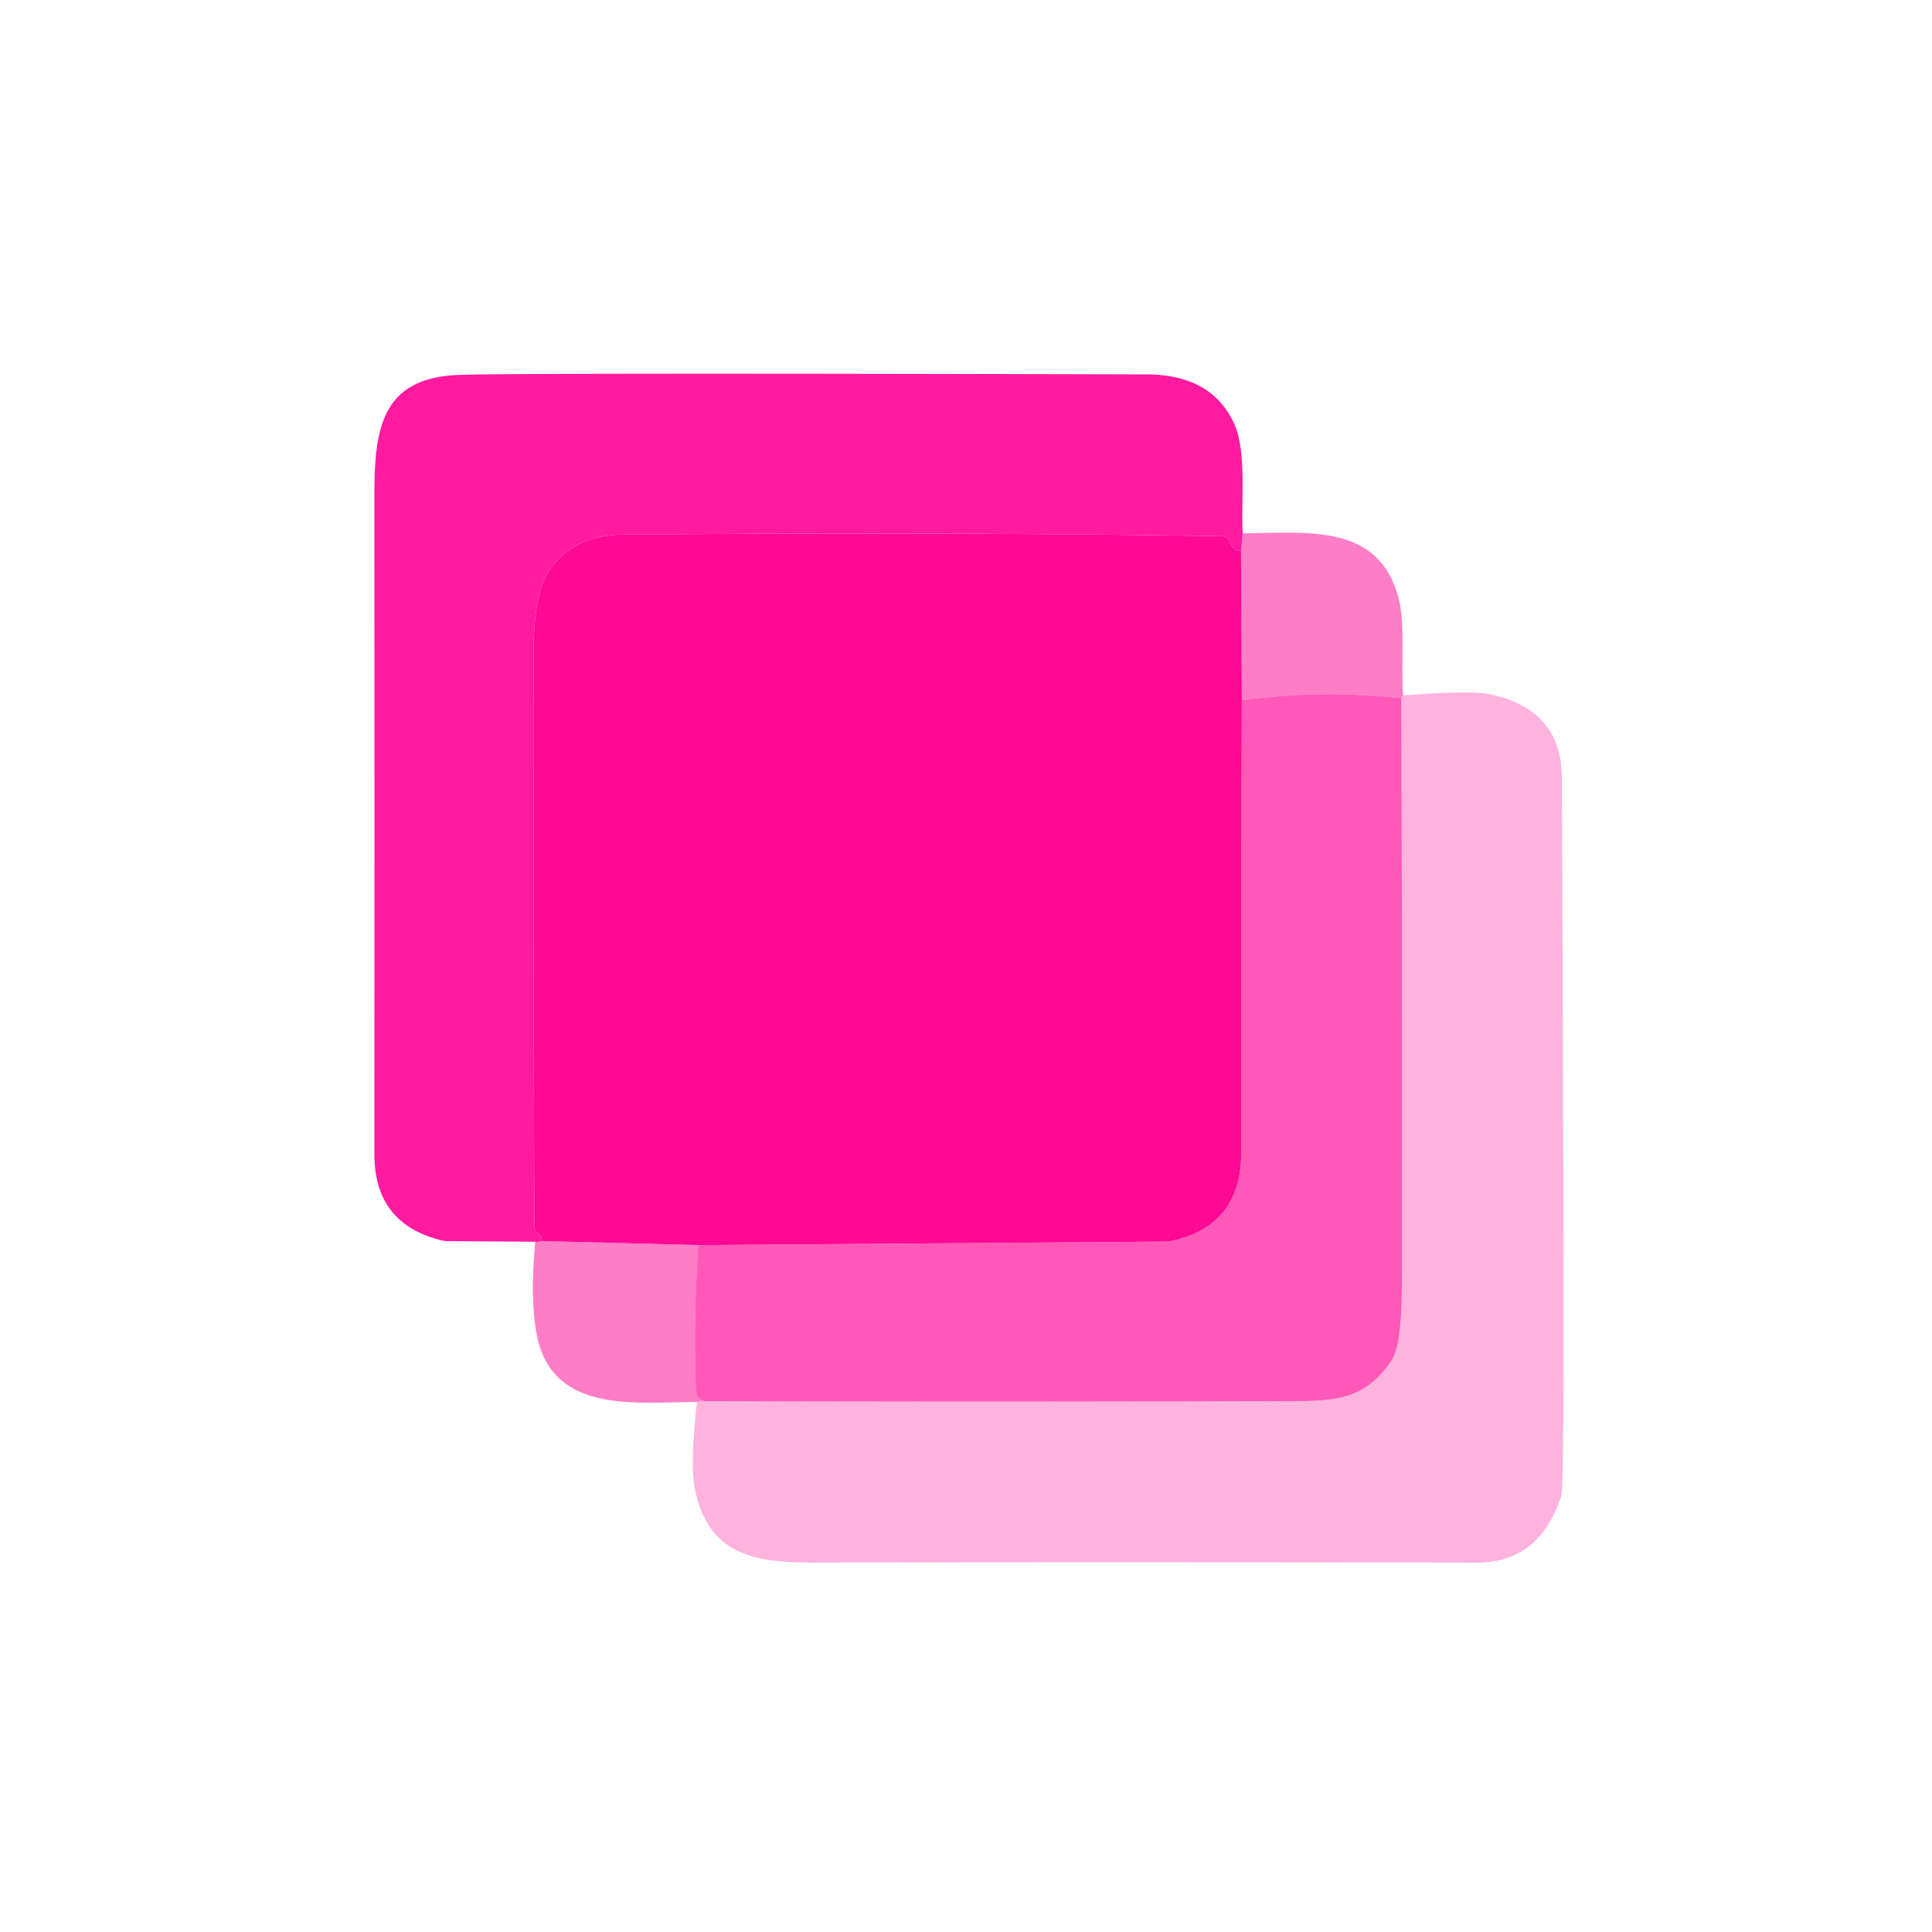
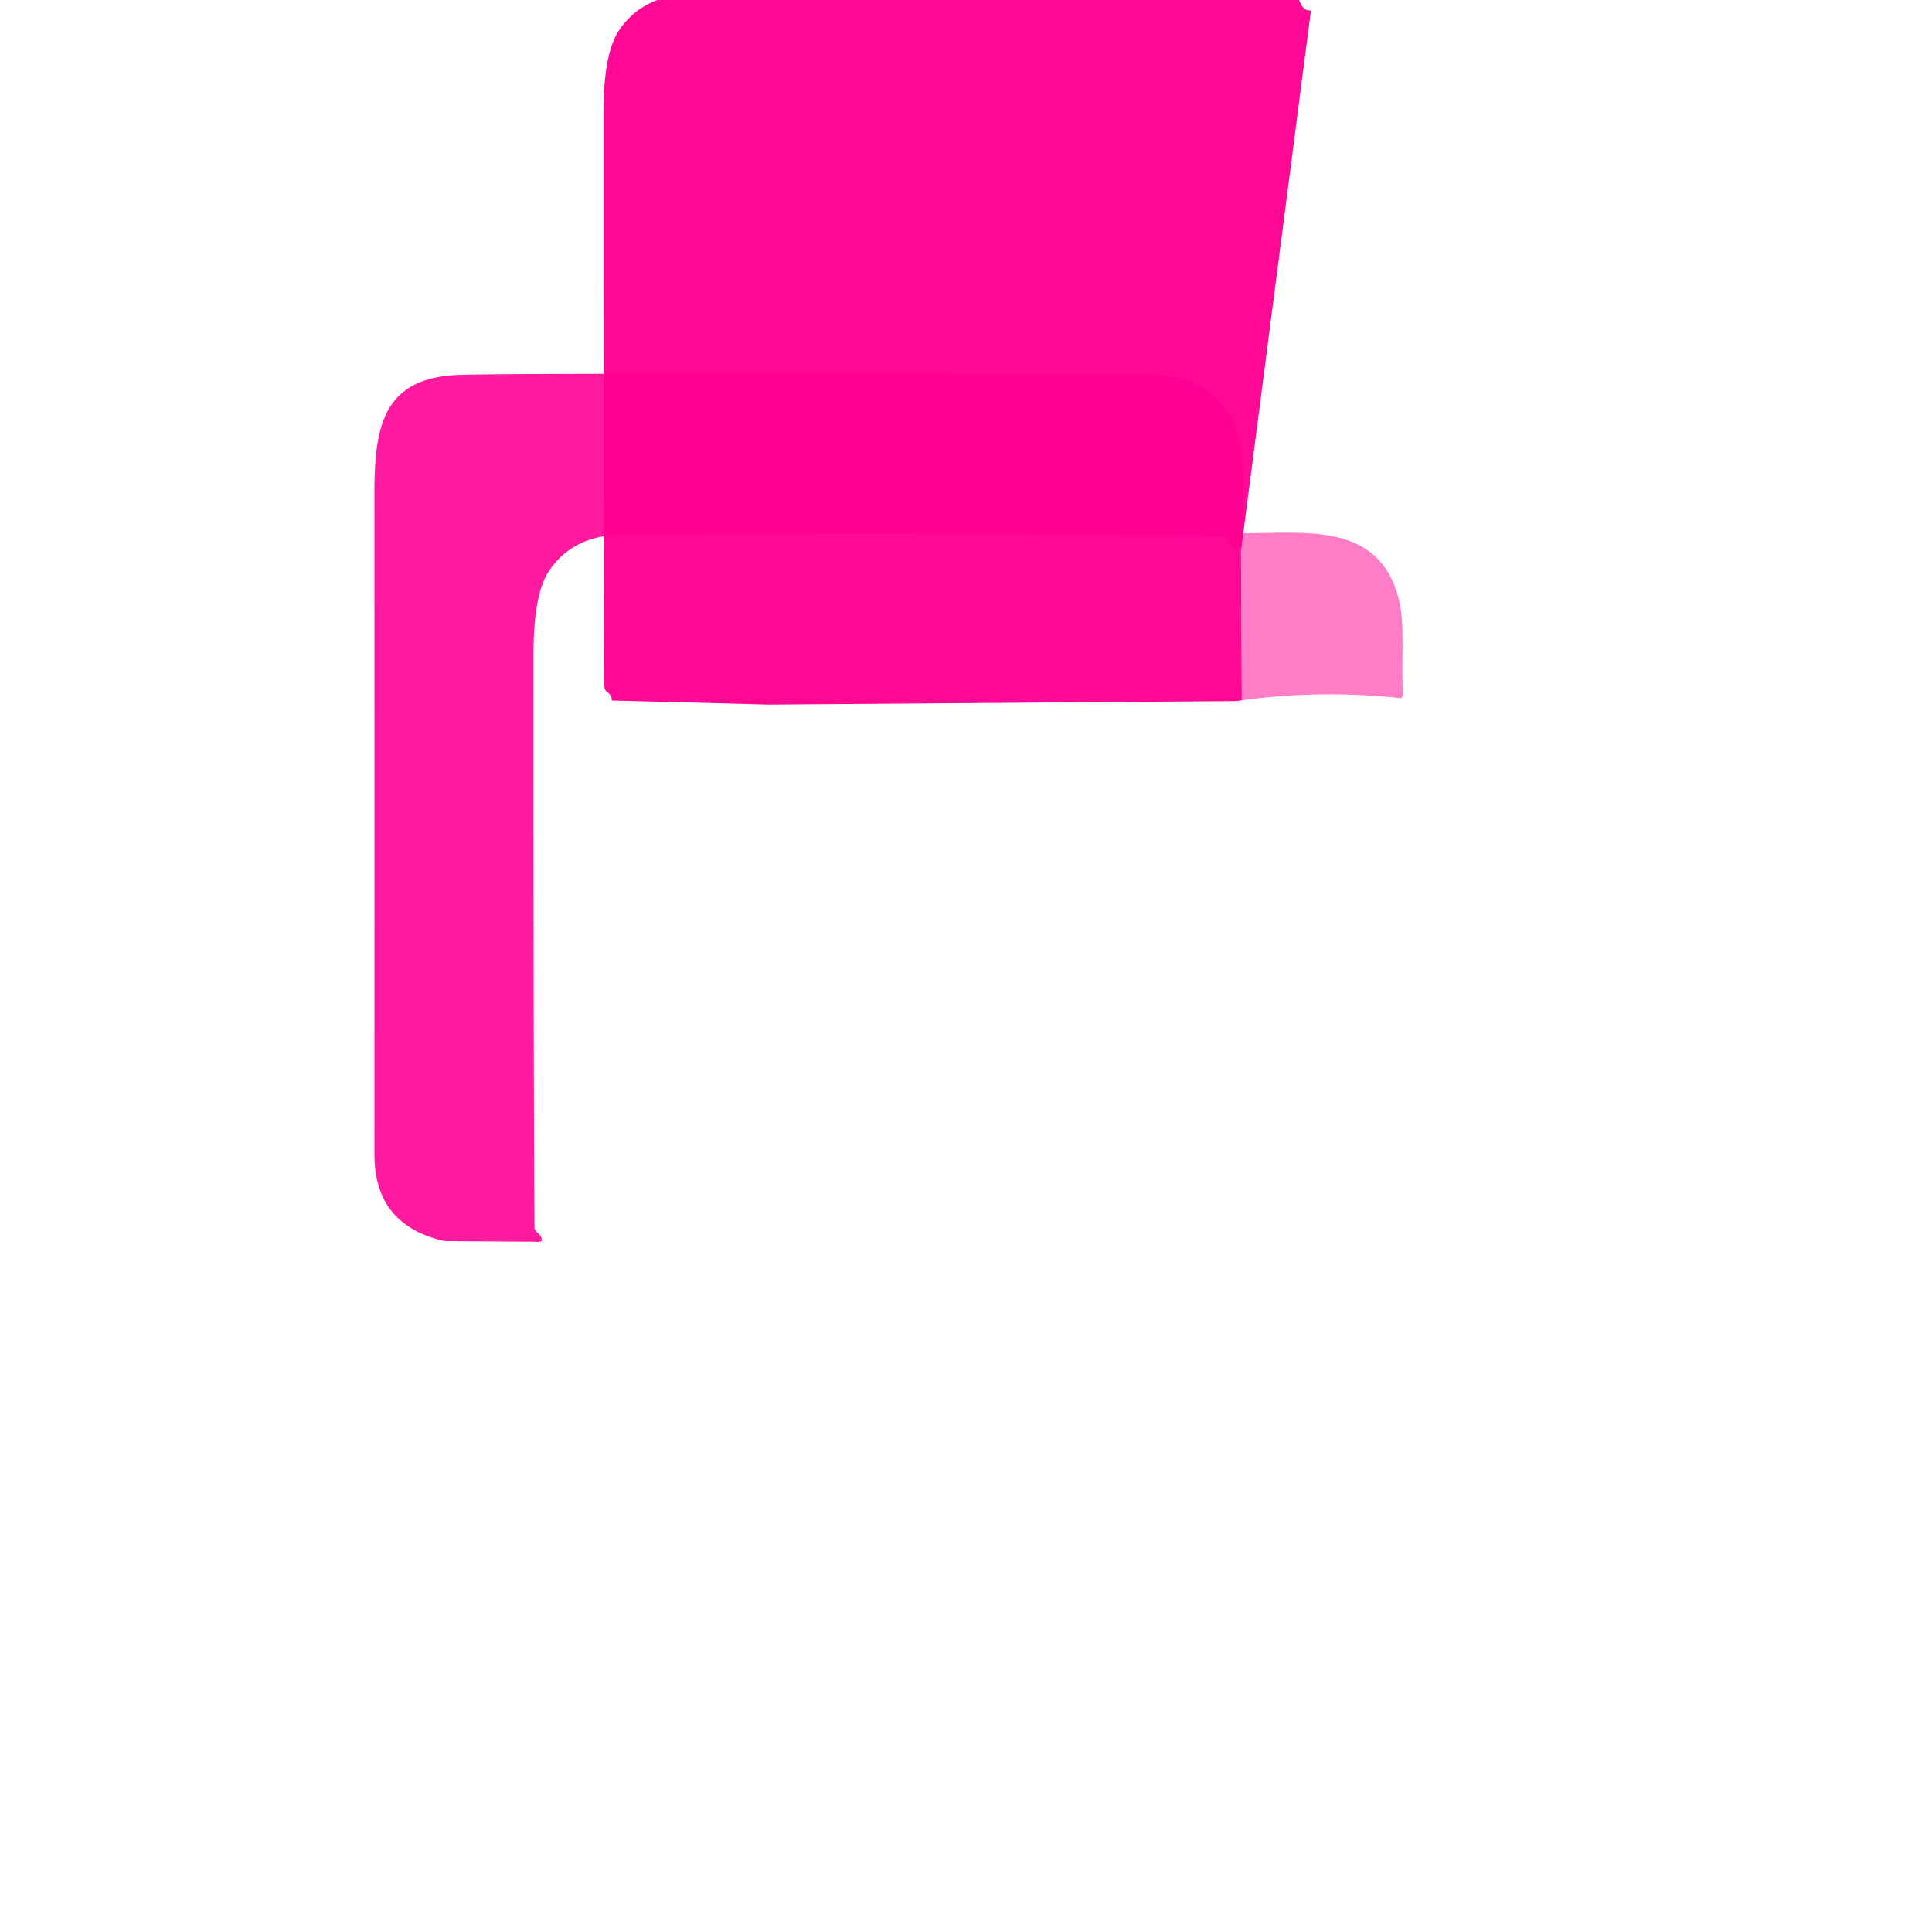
<svg xmlns="http://www.w3.org/2000/svg" viewBox="0 0 166 166">
  <path fill="#ff0094" fill-opacity=".898" d="m106.77 45.82-.14 1.5q-.61.12-.98-.78a.74.73 79.8 0 0-.67-.47q-24.22-.37-51.49-.13-4.24.03-6.31 3.11-1.34 1.98-1.34 7.14-.01 32.33.08 49.23a.6.56-72.8 0 0 .23.47q.43.32.4.74-.32.11-.56.06l-7.48-.05a2.57 2.52 52 0 1-.67-.09q-5.67-1.45-5.67-7.36.01-29.01 0-56.81c0-5.86.8-9.96 7.35-10.17q5.95-.18 58.99-.04 5.68.02 7.57 4.33c1.02 2.34.56 6.38.69 9.32Z" />
-   <path fill="#fe0093" fill-opacity=".965" d="m106.63 47.32.07 12.85q-.07 19.56-.05 38.83 0 6.32-5.96 7.61a3.62 3.21-48.4 0 1-.58.07l-40.11.3-13.45-.35q.03-.42-.4-.74a.6.56-72.8 0 1-.23-.47q-.09-16.9-.08-49.23 0-5.16 1.34-7.14 2.07-3.08 6.31-3.11 27.27-.24 51.49.13a.74.73 79.8 0 1 .67.47q.37.9.98.78Z" />
+   <path fill="#fe0093" fill-opacity=".965" d="m106.63 47.32.07 12.85a3.62 3.21-48.4 0 1-.58.07l-40.11.3-13.45-.35q.03-.42-.4-.74a.6.56-72.8 0 1-.23-.47q-.09-16.9-.08-49.23 0-5.16 1.34-7.14 2.07-3.08 6.31-3.11 27.27-.24 51.49.13a.74.73 79.8 0 1 .67.47q.37.9.98.78Z" />
  <path fill="#fe0092" fill-opacity=".51" d="m120.56 59.75-.16.24q-6.91-.75-13.7.18l-.07-12.85.14-1.5c5.46-.01 11.72-.96 13.41 5.62.58 2.26.17 5.6.38 8.31Z" />
-   <path fill="#fe0094" fill-opacity=".298" d="M120.56 59.75q5.78-.44 7.45-.1 6.17 1.28 6.19 7.21.19 43.49.12 55.14-.03 4.03-.11 6.04a2.72 2.6 57.7 0 1-.16.79q-1.93 5.44-7.11 5.43-34.61-.05-57.14 0c-5.26.01-8.94-.84-10.08-6.25q-.44-2.12.16-7.55.4-.19.66-.07 25.58.08 51.17-.01c3.87-.02 5.84-.59 7.83-3.45q.9-1.29.91-6.52.05-25.07-.05-50.42l.16-.24Z" />
-   <path fill="#ff0093" fill-opacity=".655" d="M120.4 59.99q.1 25.35.05 50.42-.01 5.23-.91 6.52c-1.99 2.86-3.96 3.43-7.83 3.45q-25.59.09-51.17.01-.71-.18-.74-.93-.23-6.29.2-12.48l40.11-.3a3.62 3.21-48.4 0 0 .58-.07q5.96-1.29 5.96-7.61-.02-19.27.05-38.83 6.79-.93 13.7-.18Z" />
-   <path fill="#fe0092" fill-opacity=".51" d="m46.55 106.63 13.45.35q-.43 6.19-.2 12.48.03.75.74.93-.26-.12-.66.07c-5.17 0-12.46 1.1-13.77-5.82q-.58-3.05-.12-7.95.24.05.56-.06Z" />
</svg>